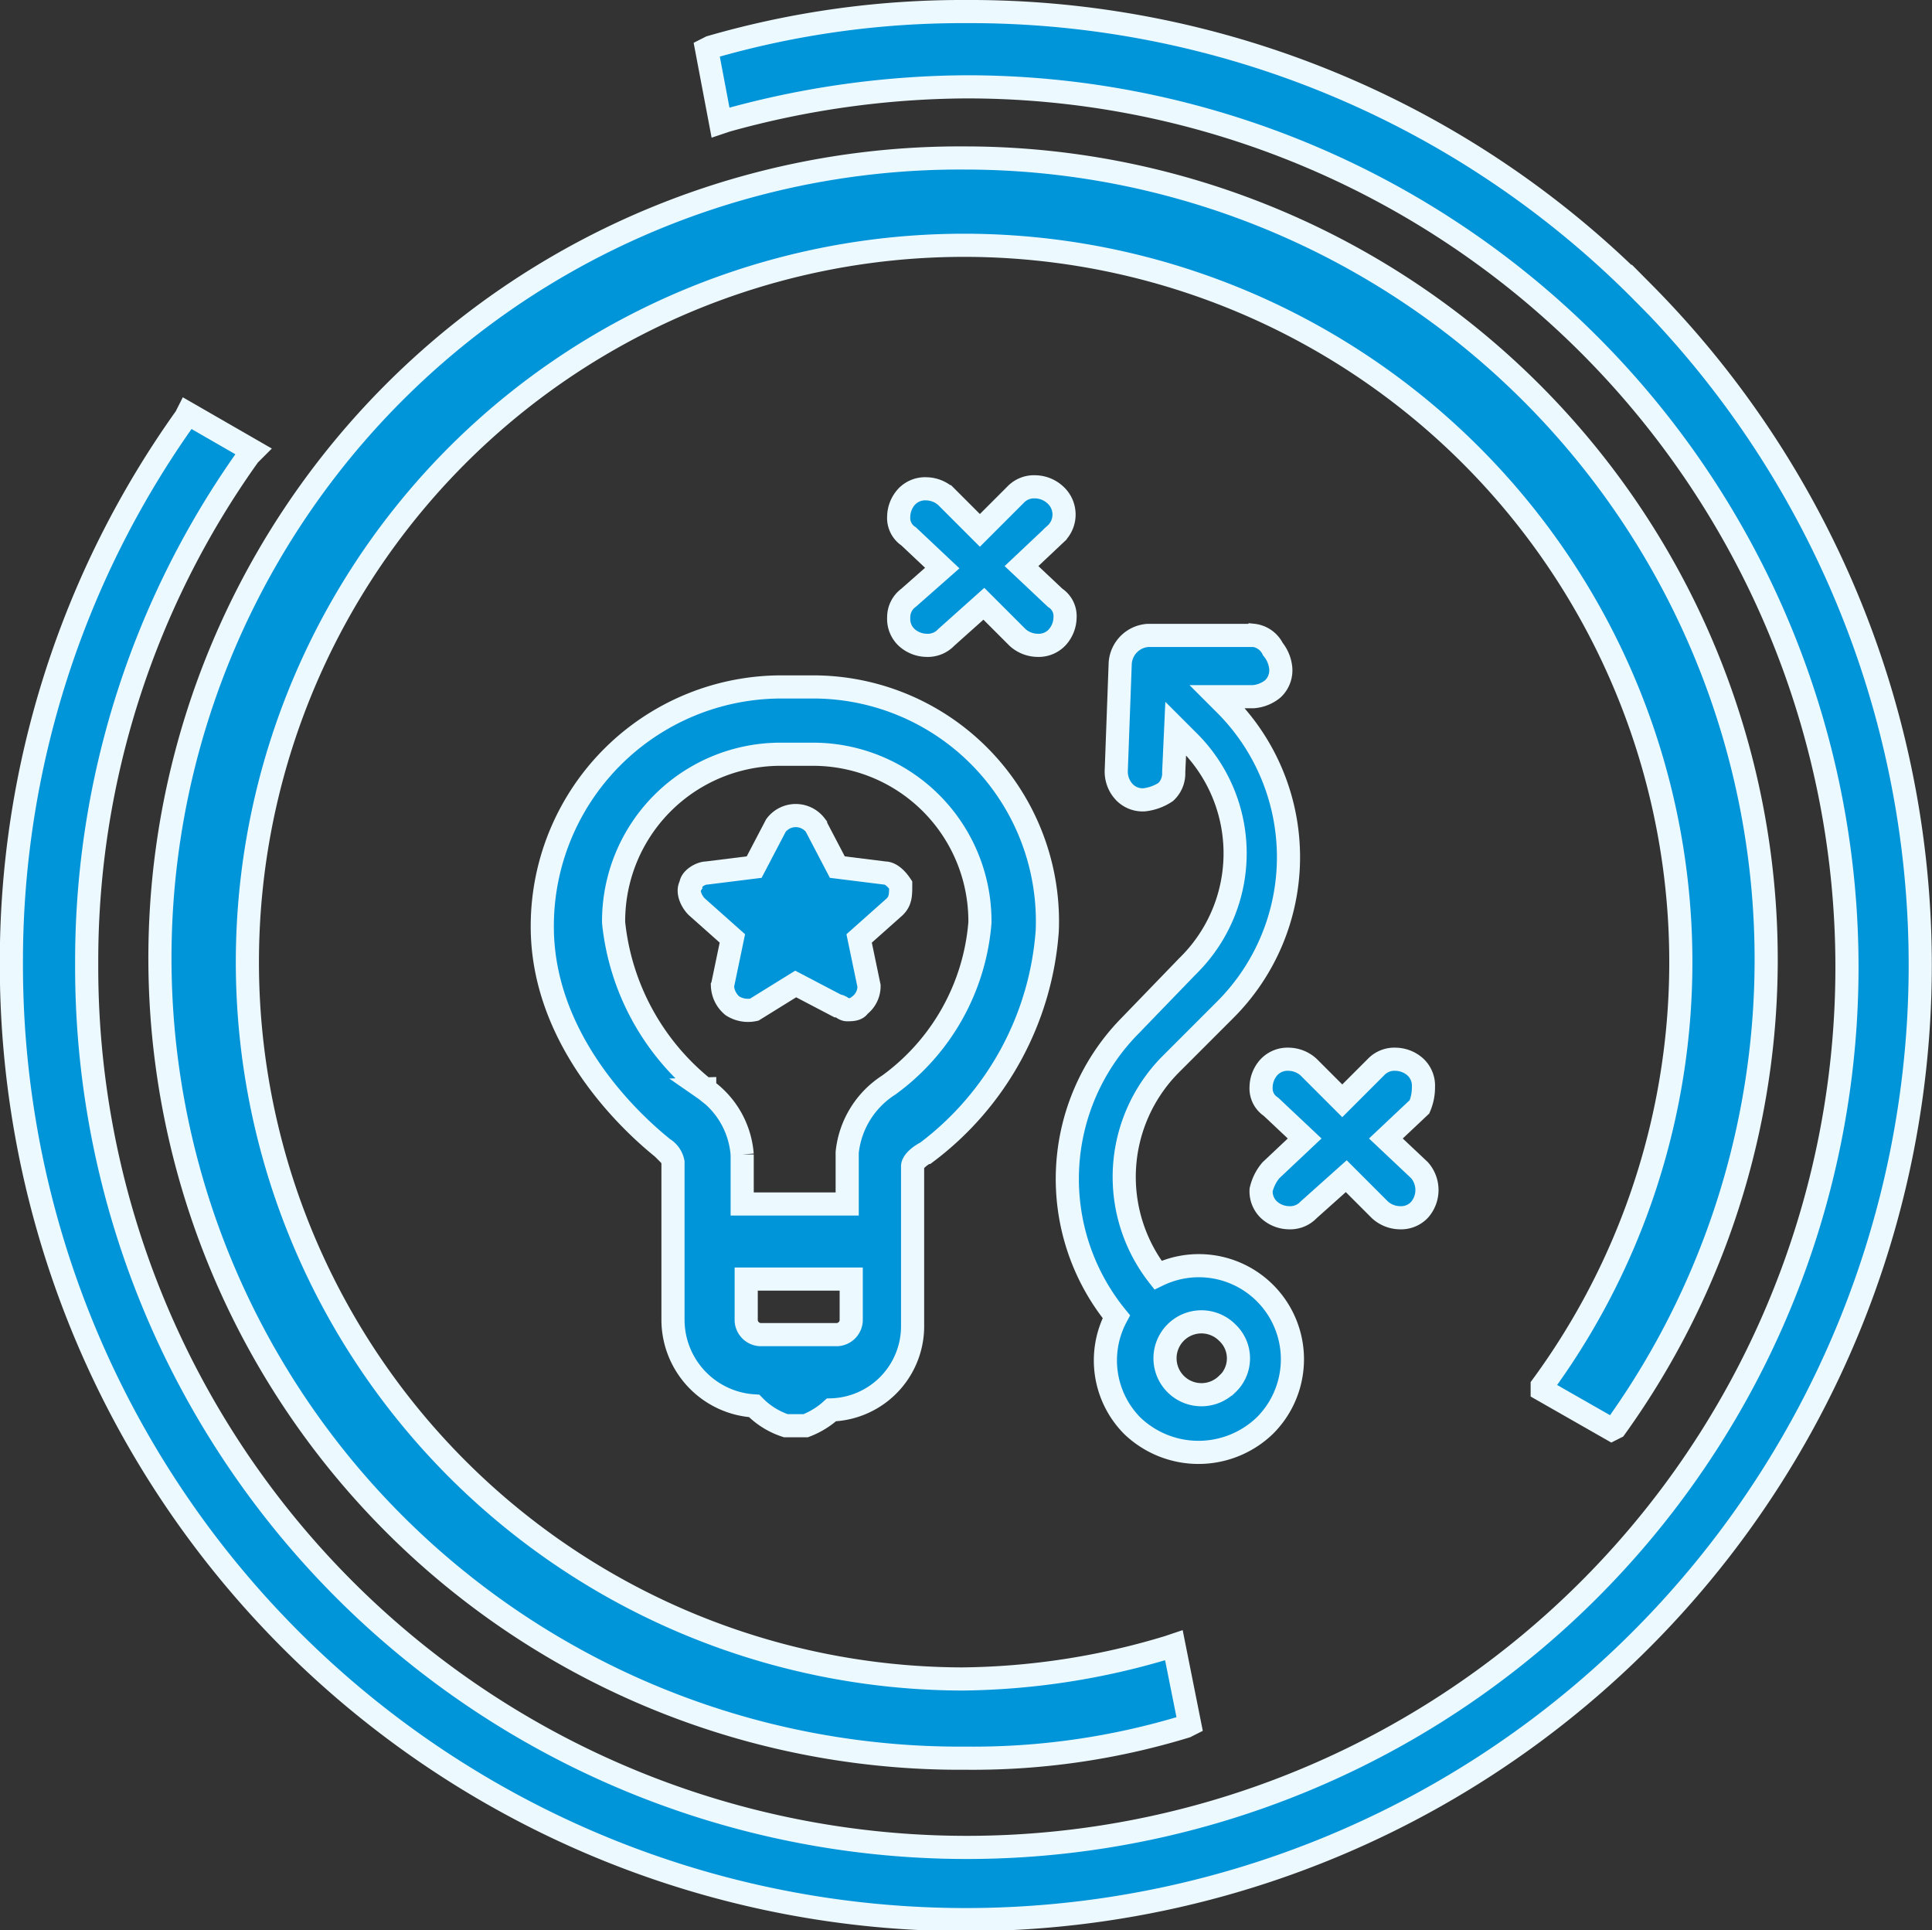
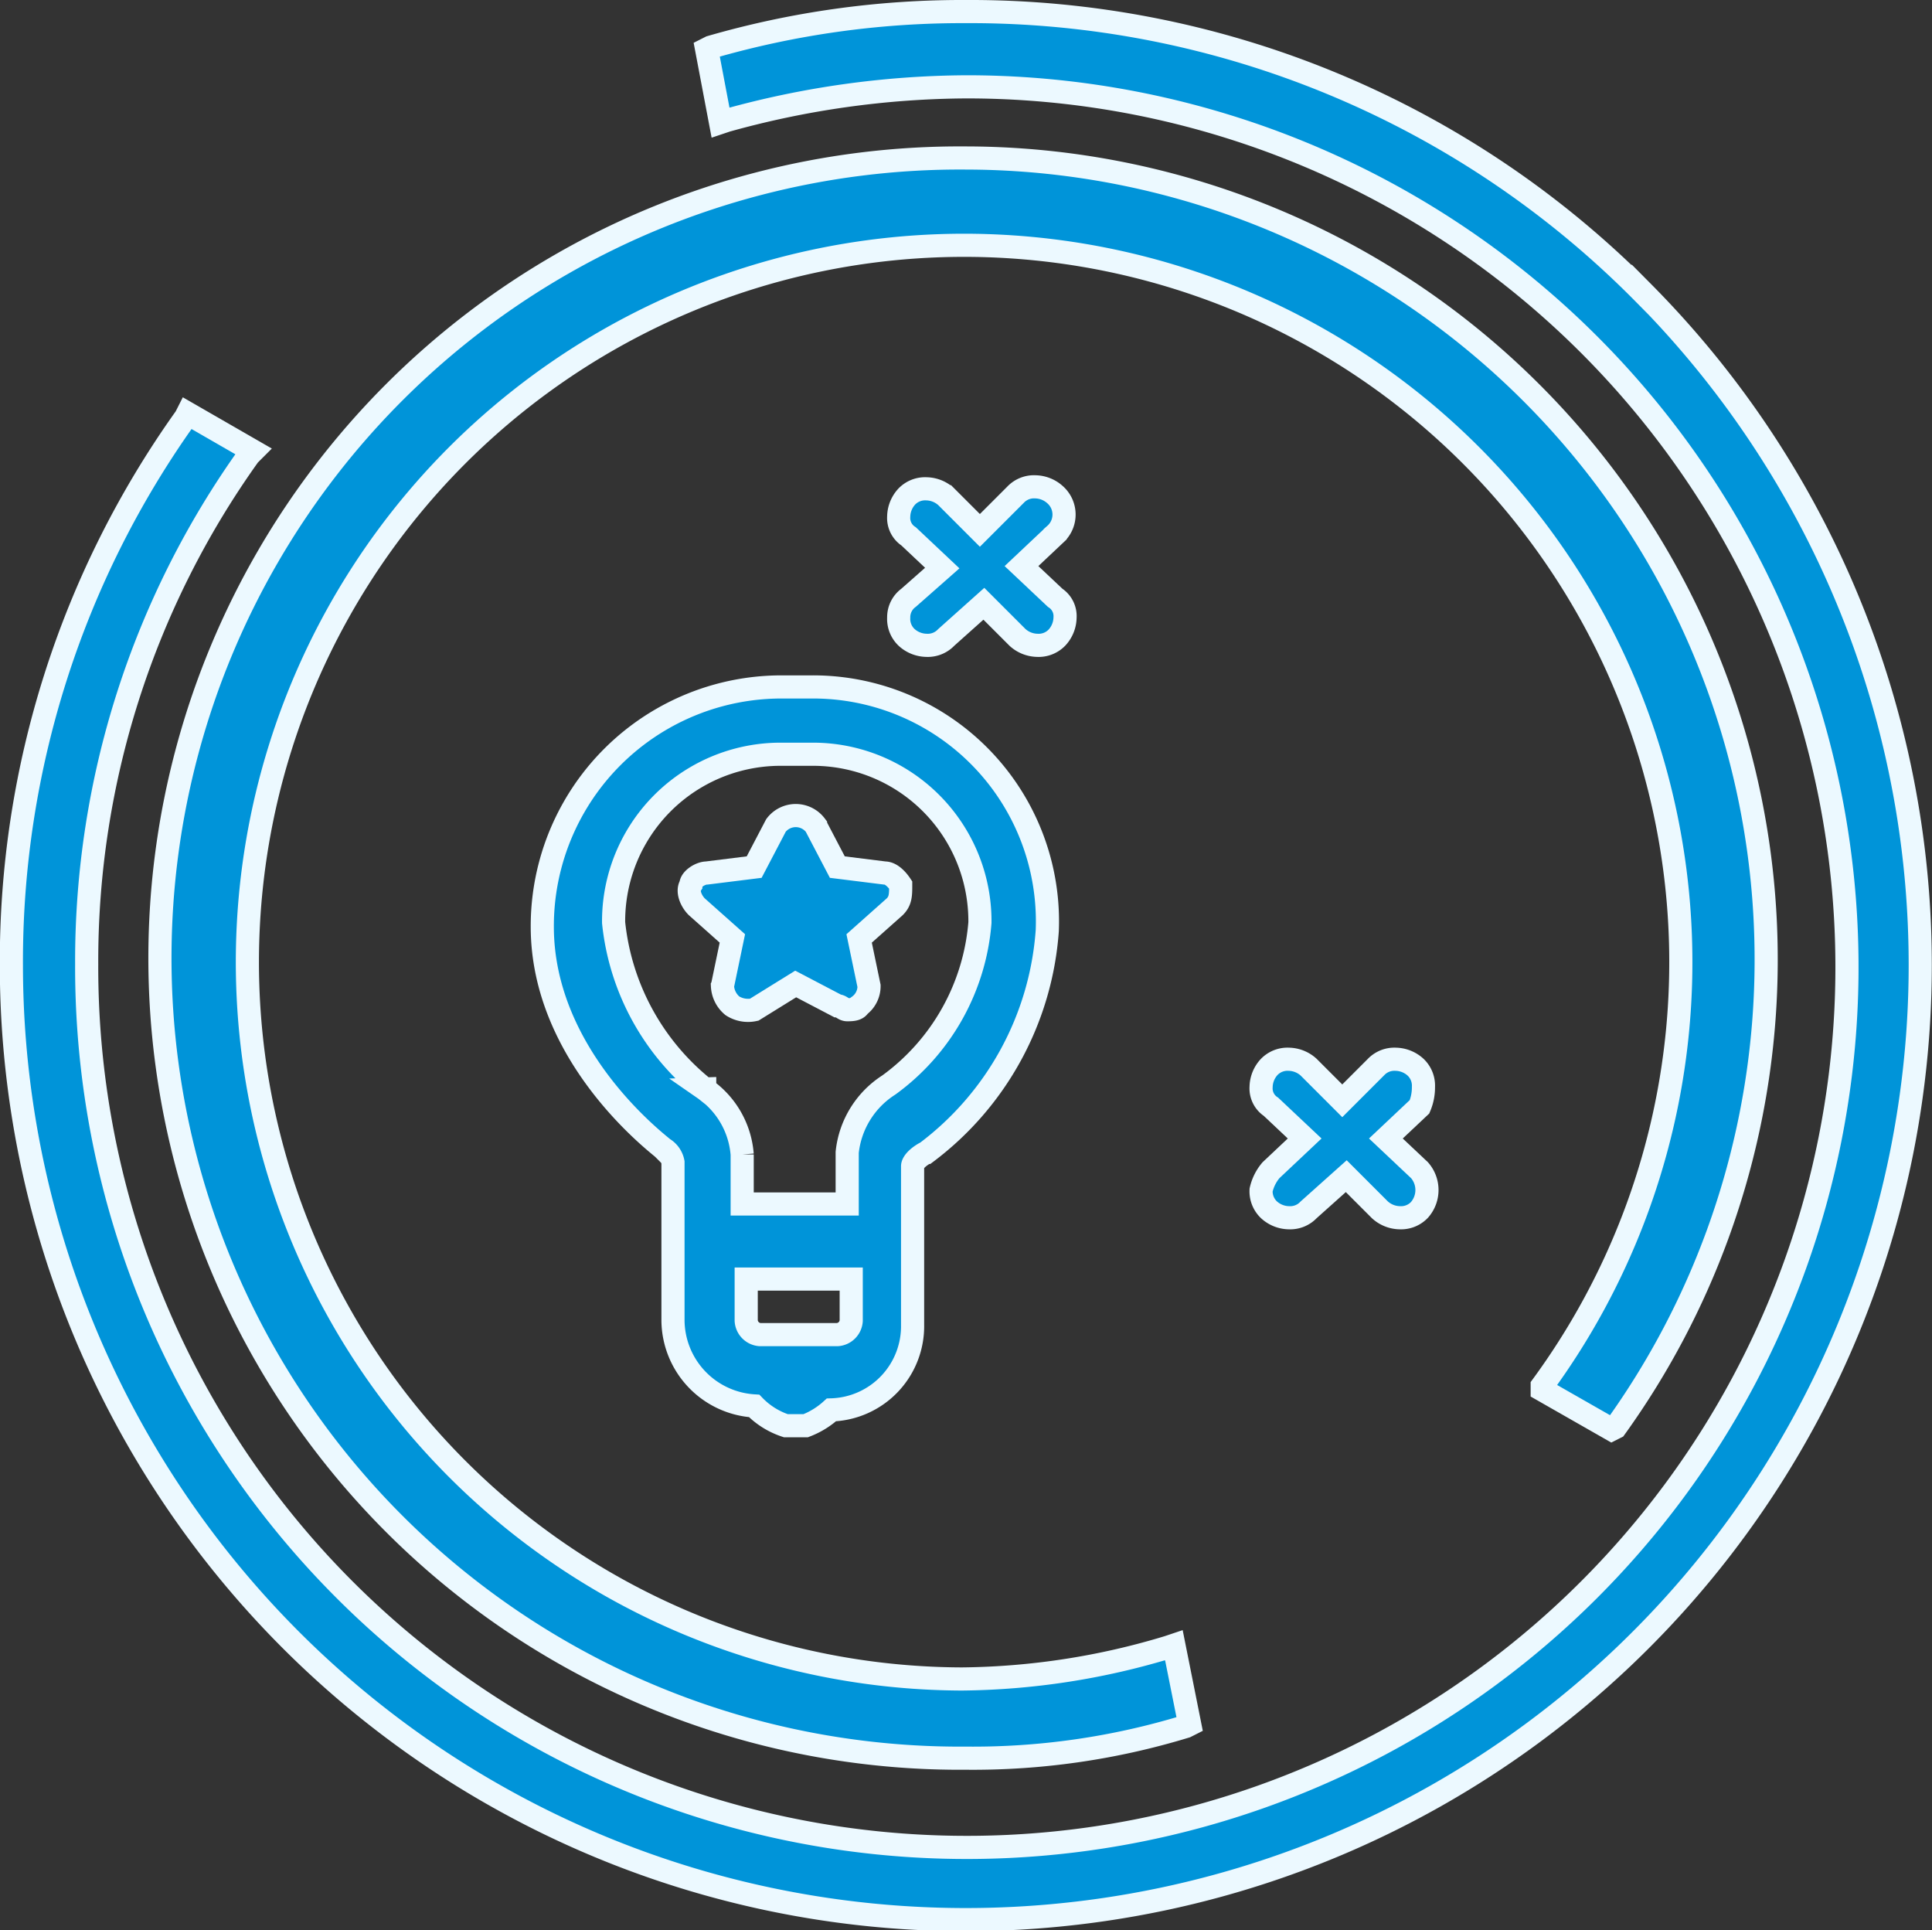
<svg xmlns="http://www.w3.org/2000/svg" width="41.744" height="41.7" viewBox="0 0 41.744 41.7">
  <rect x="0" y="0" width="41.744" height="41.7" fill="#333333" stroke="none" />
  <g id="download_2_" data-name="download (2)" transform="translate(-147.008 -147.48)">
    <path id="Path_23688" data-name="Path 23688" d="M215.514,210.2a17.317,17.317,0,0,0-14.033-27.425,17.285,17.285,0,1,0,0,34.569,15.736,15.736,0,0,0,4.749-.685l.085-.043-.342-1.711-.128.043a15.818,15.818,0,0,1-4.45.685,15.486,15.486,0,1,1,12.536-6.332v.085l1.5.856Z" transform="translate(-33.601 -31.882)" fill="#0094d9" stroke="#ecf9ff" stroke-width="0.5" />
    <path id="Path_23689" data-name="Path 23689" d="M182.512,153.805a20.444,20.444,0,0,0-14.632-6.075,19.548,19.548,0,0,0-5.519.77l-.085.043.3,1.583.128-.043a19.626,19.626,0,0,1,5.177-.727,19.017,19.017,0,1,1-19,18.953,18.788,18.788,0,0,1,3.508-11l.085-.085-1.412-.813-.043.085a20.23,20.23,0,0,0-3.765,11.851A20.622,20.622,0,1,0,182.512,153.8Z" fill="#0094d9" stroke="#ecf9ff" stroke-width="0.5" />
    <path id="Path_23690" data-name="Path 23690" d="M280,309.23h-.642a5.168,5.168,0,0,0-5.177,5.177c0,2.824,2.524,4.706,2.61,4.792a.442.442,0,0,1,.214.3v3.423a1.866,1.866,0,0,0,1.754,1.84,1.671,1.671,0,0,0,.685.428h.428a1.754,1.754,0,0,0,.556-.342,1.809,1.809,0,0,0,1.754-1.84v-3.423c0-.085.128-.214.3-.3a6.578,6.578,0,0,0,2.61-4.792A5.064,5.064,0,0,0,280,309.23Zm-2.31,8.685a5.286,5.286,0,0,1-1.968-3.594,3.607,3.607,0,0,1,3.637-3.637H280a3.607,3.607,0,0,1,3.637,3.637,4.811,4.811,0,0,1-1.968,3.508,1.97,1.97,0,0,0-.9,1.455V320.4H278.5v-1.07A1.9,1.9,0,0,0,277.688,317.915Zm3.166,4.107v.9a.322.322,0,0,1-.3.3h-1.669a.322.322,0,0,1-.3-.3v-.9Z" transform="translate(-115.456 -146.91)" fill="#0094d9" stroke="#ecf9ff" stroke-width="0.5" />
    <path id="Path_23691" data-name="Path 23691" d="M311.62,343.646l.9.471c.085,0,.128.085.214.085s.214,0,.257-.085a.526.526,0,0,0,.214-.428l-.214-1.027.77-.685c.128-.128.128-.257.128-.471-.085-.128-.214-.257-.342-.257l-1.027-.128-.471-.9a.535.535,0,0,0-.855,0l-.471.9-1.027.128c-.129,0-.342.128-.342.257-.085.128,0,.342.128.471l.77.685-.214,1.027a.593.593,0,0,0,.214.428.627.627,0,0,0,.471.085Z" transform="translate(-147.42 -174.909)" fill="#0094d9" stroke="#ecf9ff" stroke-width="0.5" />
-     <path id="Path_23692" data-name="Path 23692" d="M403.8,296.909h-2.268a.644.644,0,0,0-.6.6l-.085,2.31a.643.643,0,0,0,.171.471.549.549,0,0,0,.428.171,1.051,1.051,0,0,0,.471-.171.549.549,0,0,0,.171-.428l.043-.941.257.257a3.409,3.409,0,0,1,0,4.877l-1.24,1.283a4.715,4.715,0,0,0-.3,6.289,2.006,2.006,0,0,0,.342,2.353,2.067,2.067,0,0,0,2.867,0,2.022,2.022,0,0,0-2.31-3.252,3.451,3.451,0,0,1,.257-4.535l1.2-1.2a4.661,4.661,0,0,0,0-6.589l-.171-.171h.77a.758.758,0,0,0,.428-.171.549.549,0,0,0,.171-.428.758.758,0,0,0-.171-.428.536.536,0,0,0-.428-.3Zm-.556,16.172a.787.787,0,1,1,0-1.112A.762.762,0,0,1,403.248,313.081Z" transform="translate(-229.72 -135.702)" fill="#0094d9" stroke="#ecf9ff" stroke-width="0.5" />
    <path id="Path_23693" data-name="Path 23693" d="M449.61,398.86a.549.549,0,0,0-.171-.428.654.654,0,0,0-.428-.171.548.548,0,0,0-.428.171l-.727.727-.727-.727a.654.654,0,0,0-.428-.171.549.549,0,0,0-.428.171.654.654,0,0,0-.171.428.473.473,0,0,0,.214.428l.727.685-.727.685a1,1,0,0,0-.214.428.549.549,0,0,0,.171.428.654.654,0,0,0,.428.171.548.548,0,0,0,.428-.171l.813-.727.727.727a.654.654,0,0,0,.428.171.549.549,0,0,0,.428-.171.65.65,0,0,0,0-.856l-.727-.685.727-.685A1.066,1.066,0,0,0,449.61,398.86Z" transform="translate(-271.846 -227.898)" fill="#0094d9" stroke="#ecf9ff" stroke-width="0.5" />
    <path id="Path_23694" data-name="Path 23694" d="M359.43,264.216a.548.548,0,0,0,.171.428.654.654,0,0,0,.428.171.548.548,0,0,0,.428-.171l.813-.727.727.727a.654.654,0,0,0,.428.171.548.548,0,0,0,.428-.171.654.654,0,0,0,.171-.428.473.473,0,0,0-.214-.428l-.727-.685.727-.685a.572.572,0,0,0,0-.856.654.654,0,0,0-.428-.171.548.548,0,0,0-.428.171l-.77.77-.727-.727a.654.654,0,0,0-.428-.171.548.548,0,0,0-.428.171.654.654,0,0,0-.171.428.473.473,0,0,0,.214.428l.727.685-.728.642A.521.521,0,0,0,359.43,264.216Z" transform="translate(-193.004 -103.394)" fill="#0094d9" stroke="#ecf9ff" stroke-width="0.5" />
  </g>
</svg>